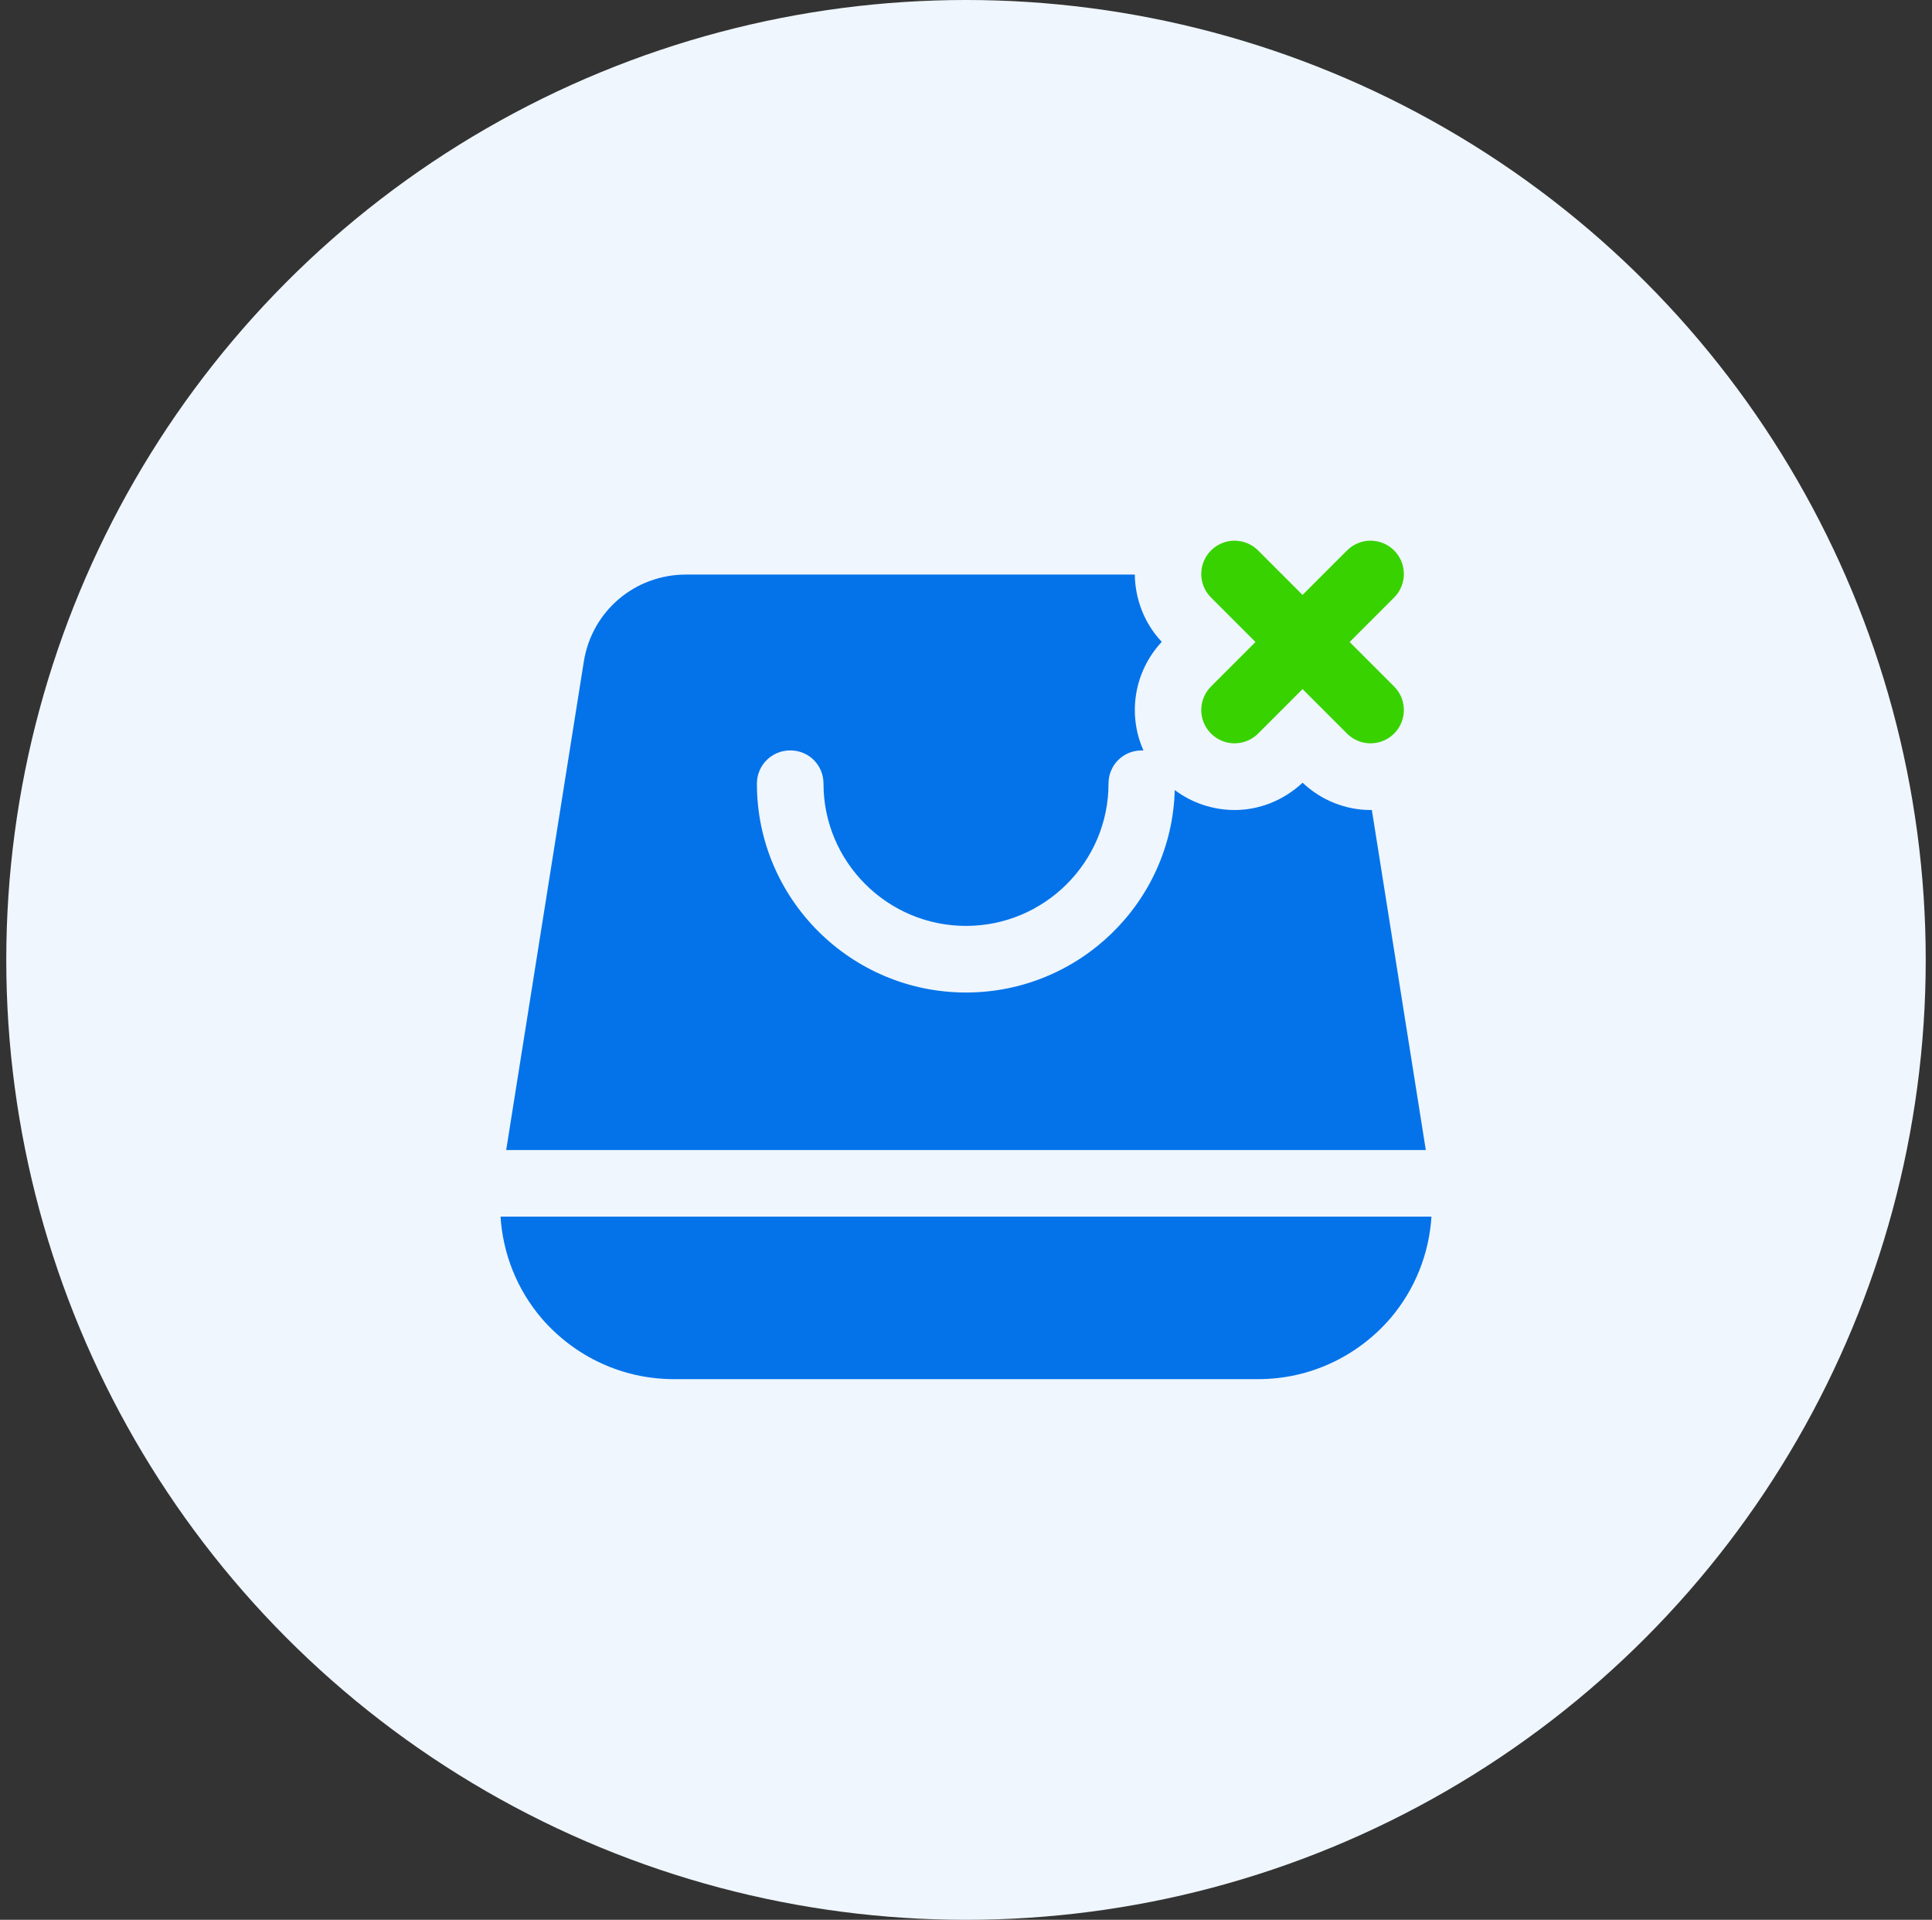
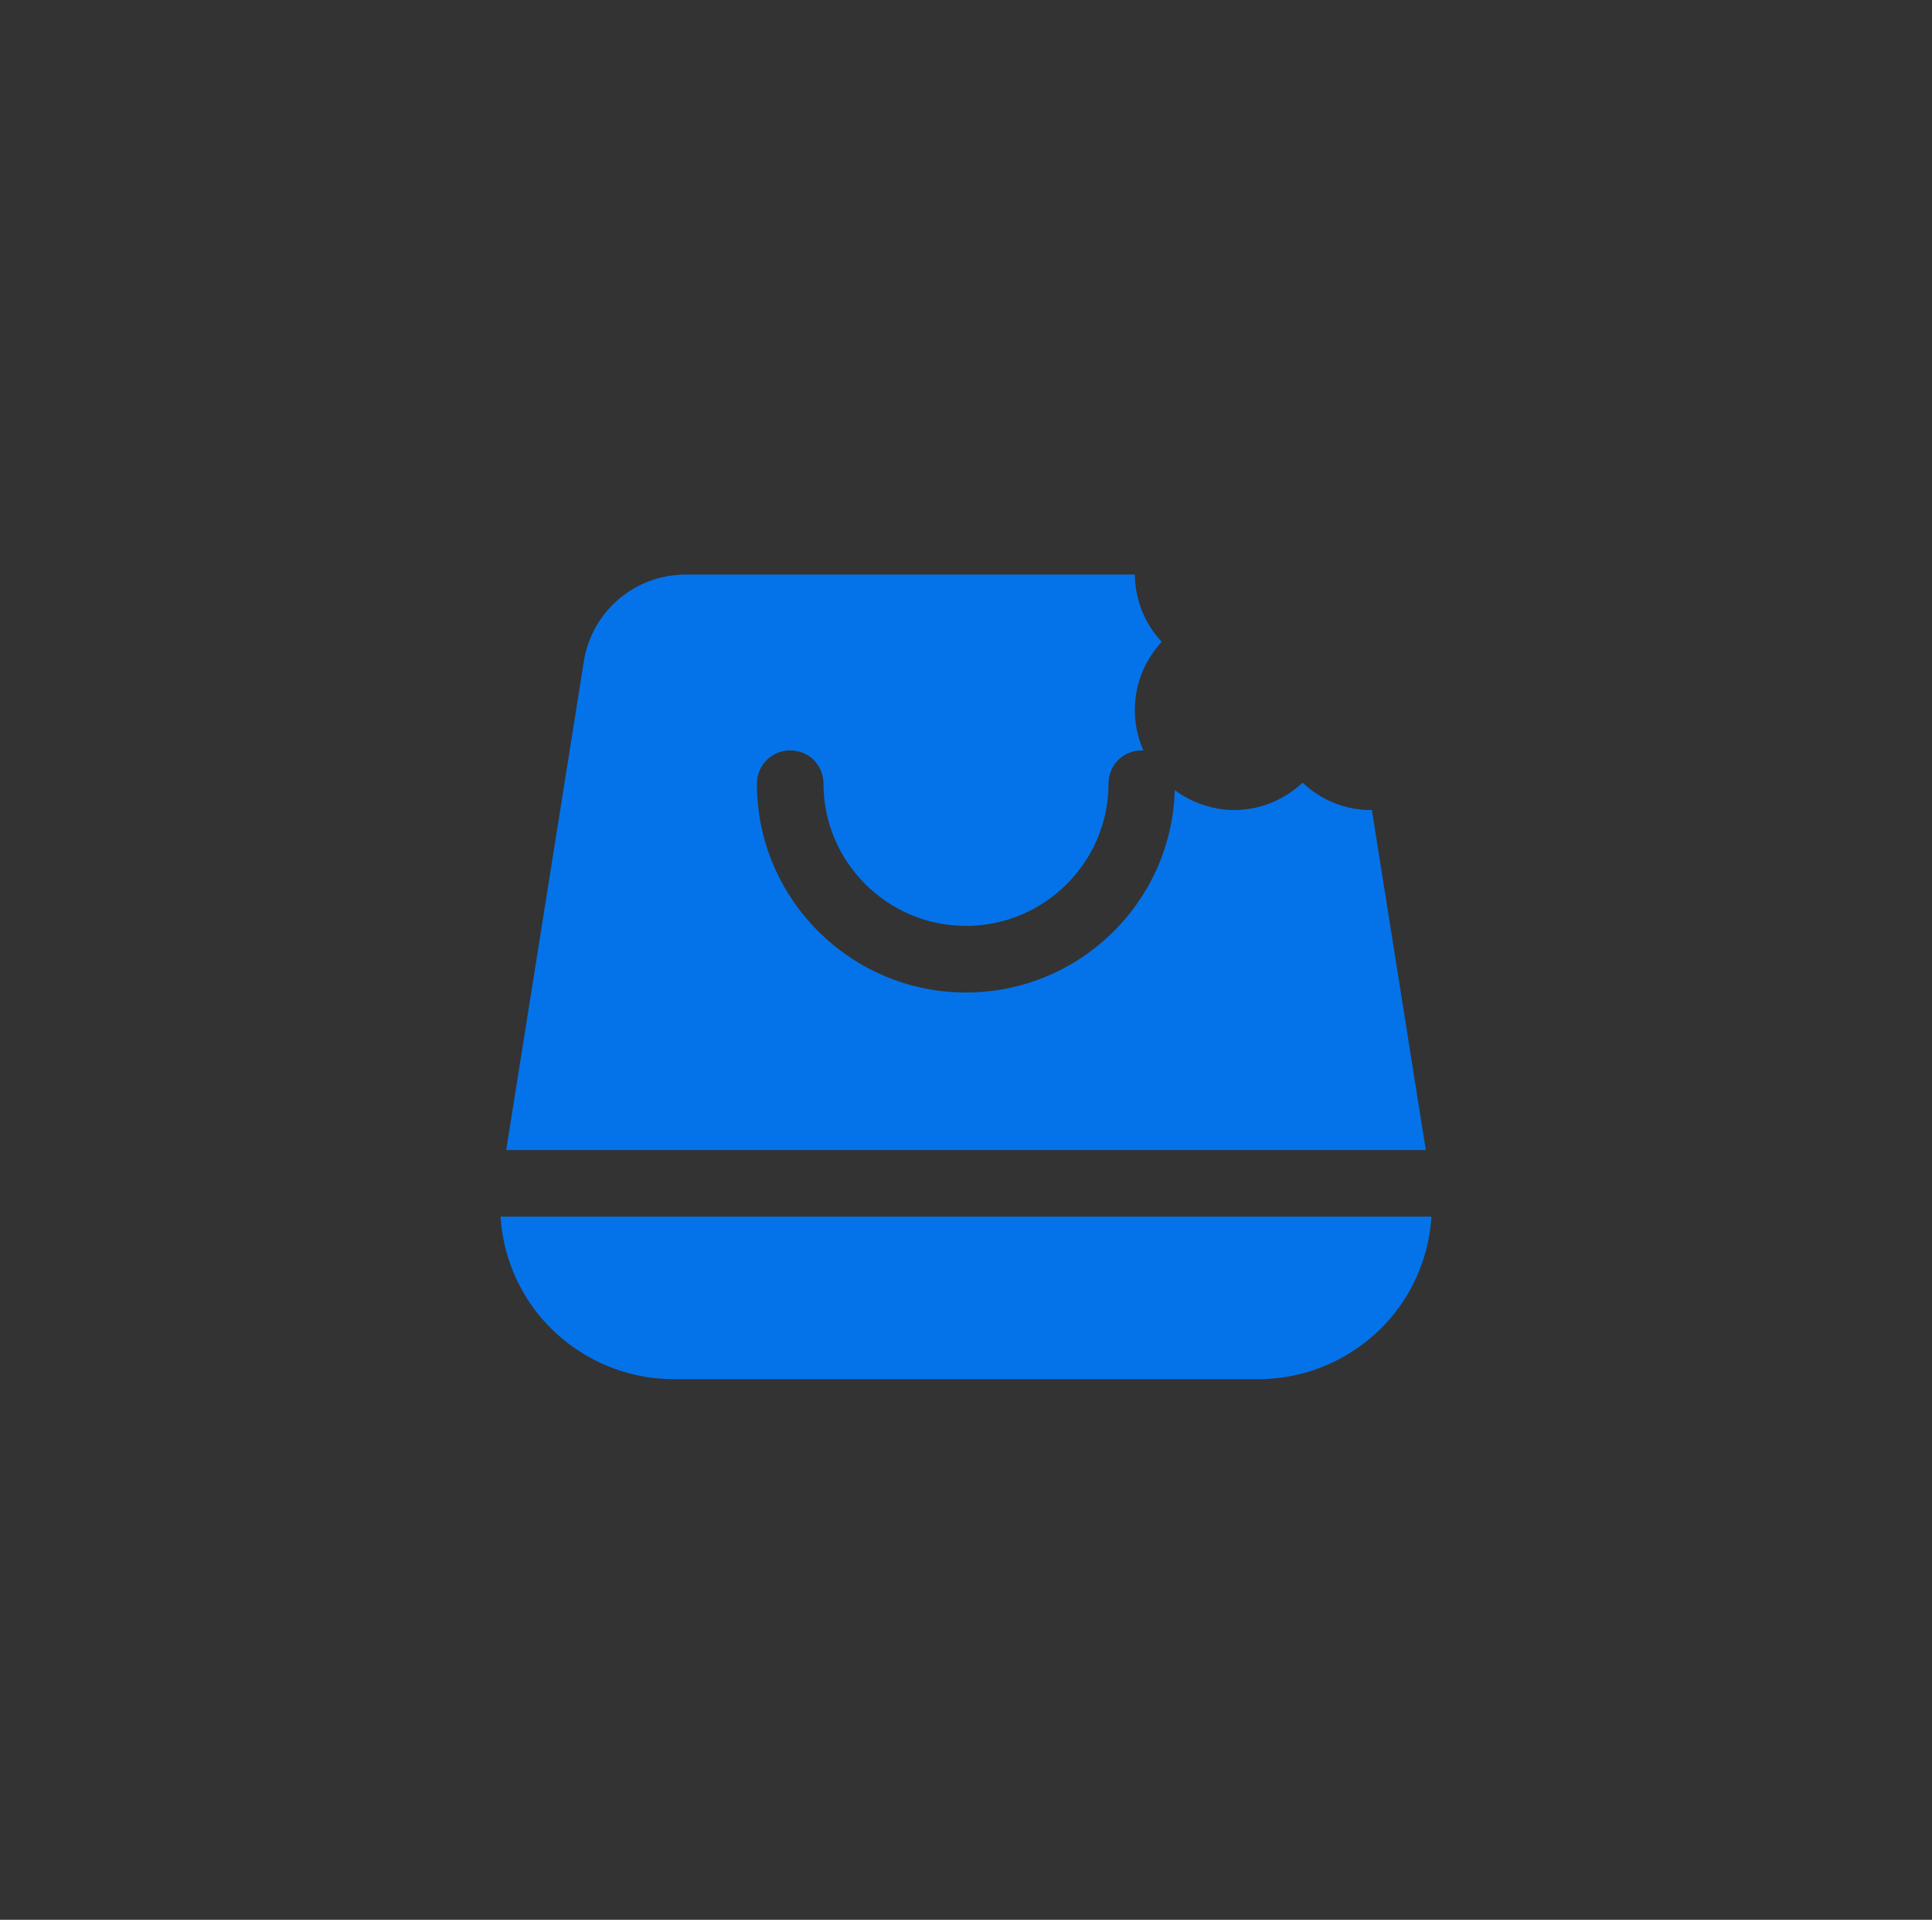
<svg xmlns="http://www.w3.org/2000/svg" width="154" height="153" viewBox="0 0 154 153" fill="none">
  <rect x="0" y="0" width="154" height="153" fill="#333333" stroke="none" />
-   <circle cx="77" cy="76.5" r="76.5" fill="#EFF6FD" />
-   <path d="M96.53 58.462C97.048 58.98 97.727 59.239 98.406 59.239C99.085 59.239 99.764 58.98 100.283 58.462L103.827 54.918L107.371 58.462C107.889 58.98 108.568 59.239 109.247 59.239C109.926 59.239 110.606 58.98 111.124 58.462C112.161 57.425 112.161 55.746 111.124 54.709L107.58 51.165L111.124 47.621C112.161 46.584 112.161 44.904 111.124 43.868C110.087 42.831 108.408 42.831 107.371 43.868L103.827 47.412L100.283 43.868C99.246 42.831 97.567 42.831 96.53 43.868C95.493 44.904 95.493 46.584 96.53 47.621L100.074 51.165L96.53 54.709C95.493 55.746 95.493 57.425 96.53 58.462Z" fill="#38D200" />
  <path d="M109.351 64.554H109.245C107.308 64.554 105.344 63.811 103.831 62.378C102.292 63.811 100.354 64.554 98.417 64.554C96.745 64.554 95.047 64.023 93.64 62.962C93.401 71.906 86.023 79.098 77 79.098C67.817 79.098 60.333 71.64 60.333 62.458C60.333 60.971 61.528 59.804 62.987 59.804C64.474 59.804 65.641 60.971 65.641 62.458C65.641 68.694 70.737 73.79 77 73.79C83.263 73.79 88.359 68.694 88.359 62.458C88.359 60.971 89.526 59.804 91.013 59.804H91.145C89.871 56.964 90.376 53.54 92.605 51.152C91.198 49.666 90.482 47.728 90.455 45.791H54.681C50.593 45.791 47.17 48.71 46.533 52.744L40.349 91.651H113.651L109.351 64.554Z" fill="#0473EA" />
  <path d="M39.898 96.959C40.084 99.905 41.199 102.745 43.163 105.053C45.816 108.132 49.638 109.91 53.699 109.91H100.301C104.362 109.91 108.184 108.132 110.837 105.053C112.801 102.745 113.916 99.905 114.102 96.959H39.898Z" fill="#0473EA" />
</svg>